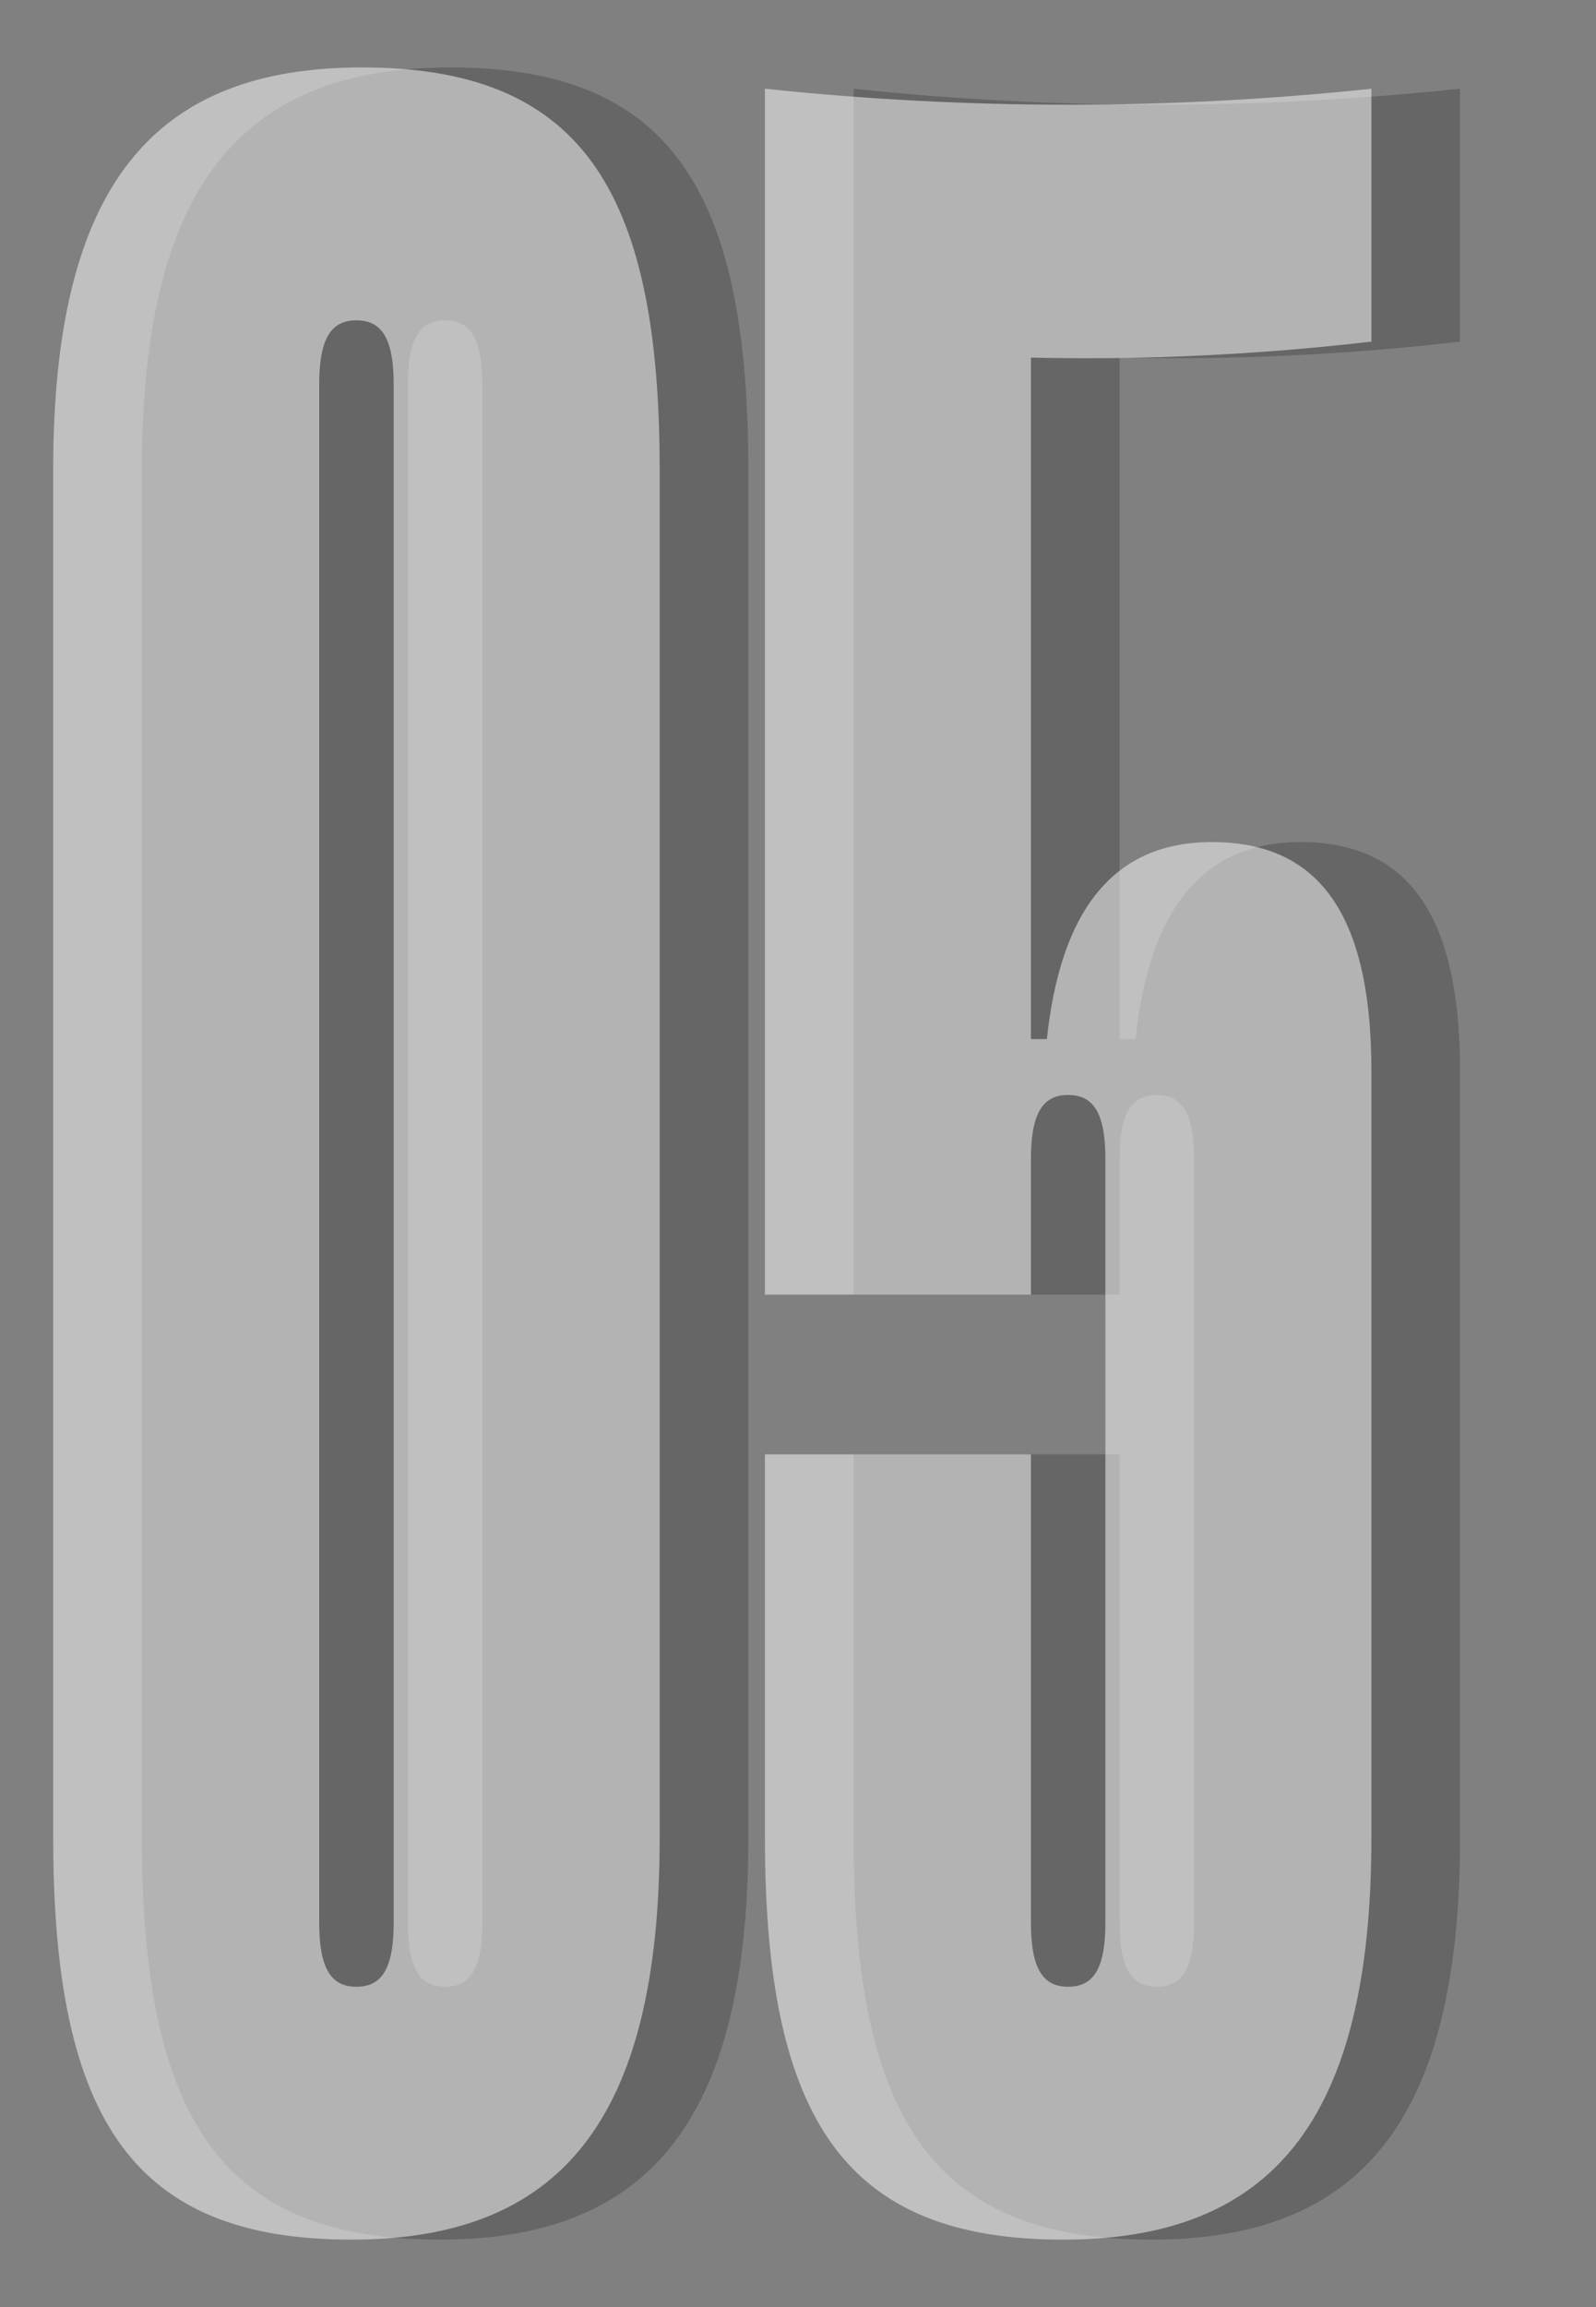
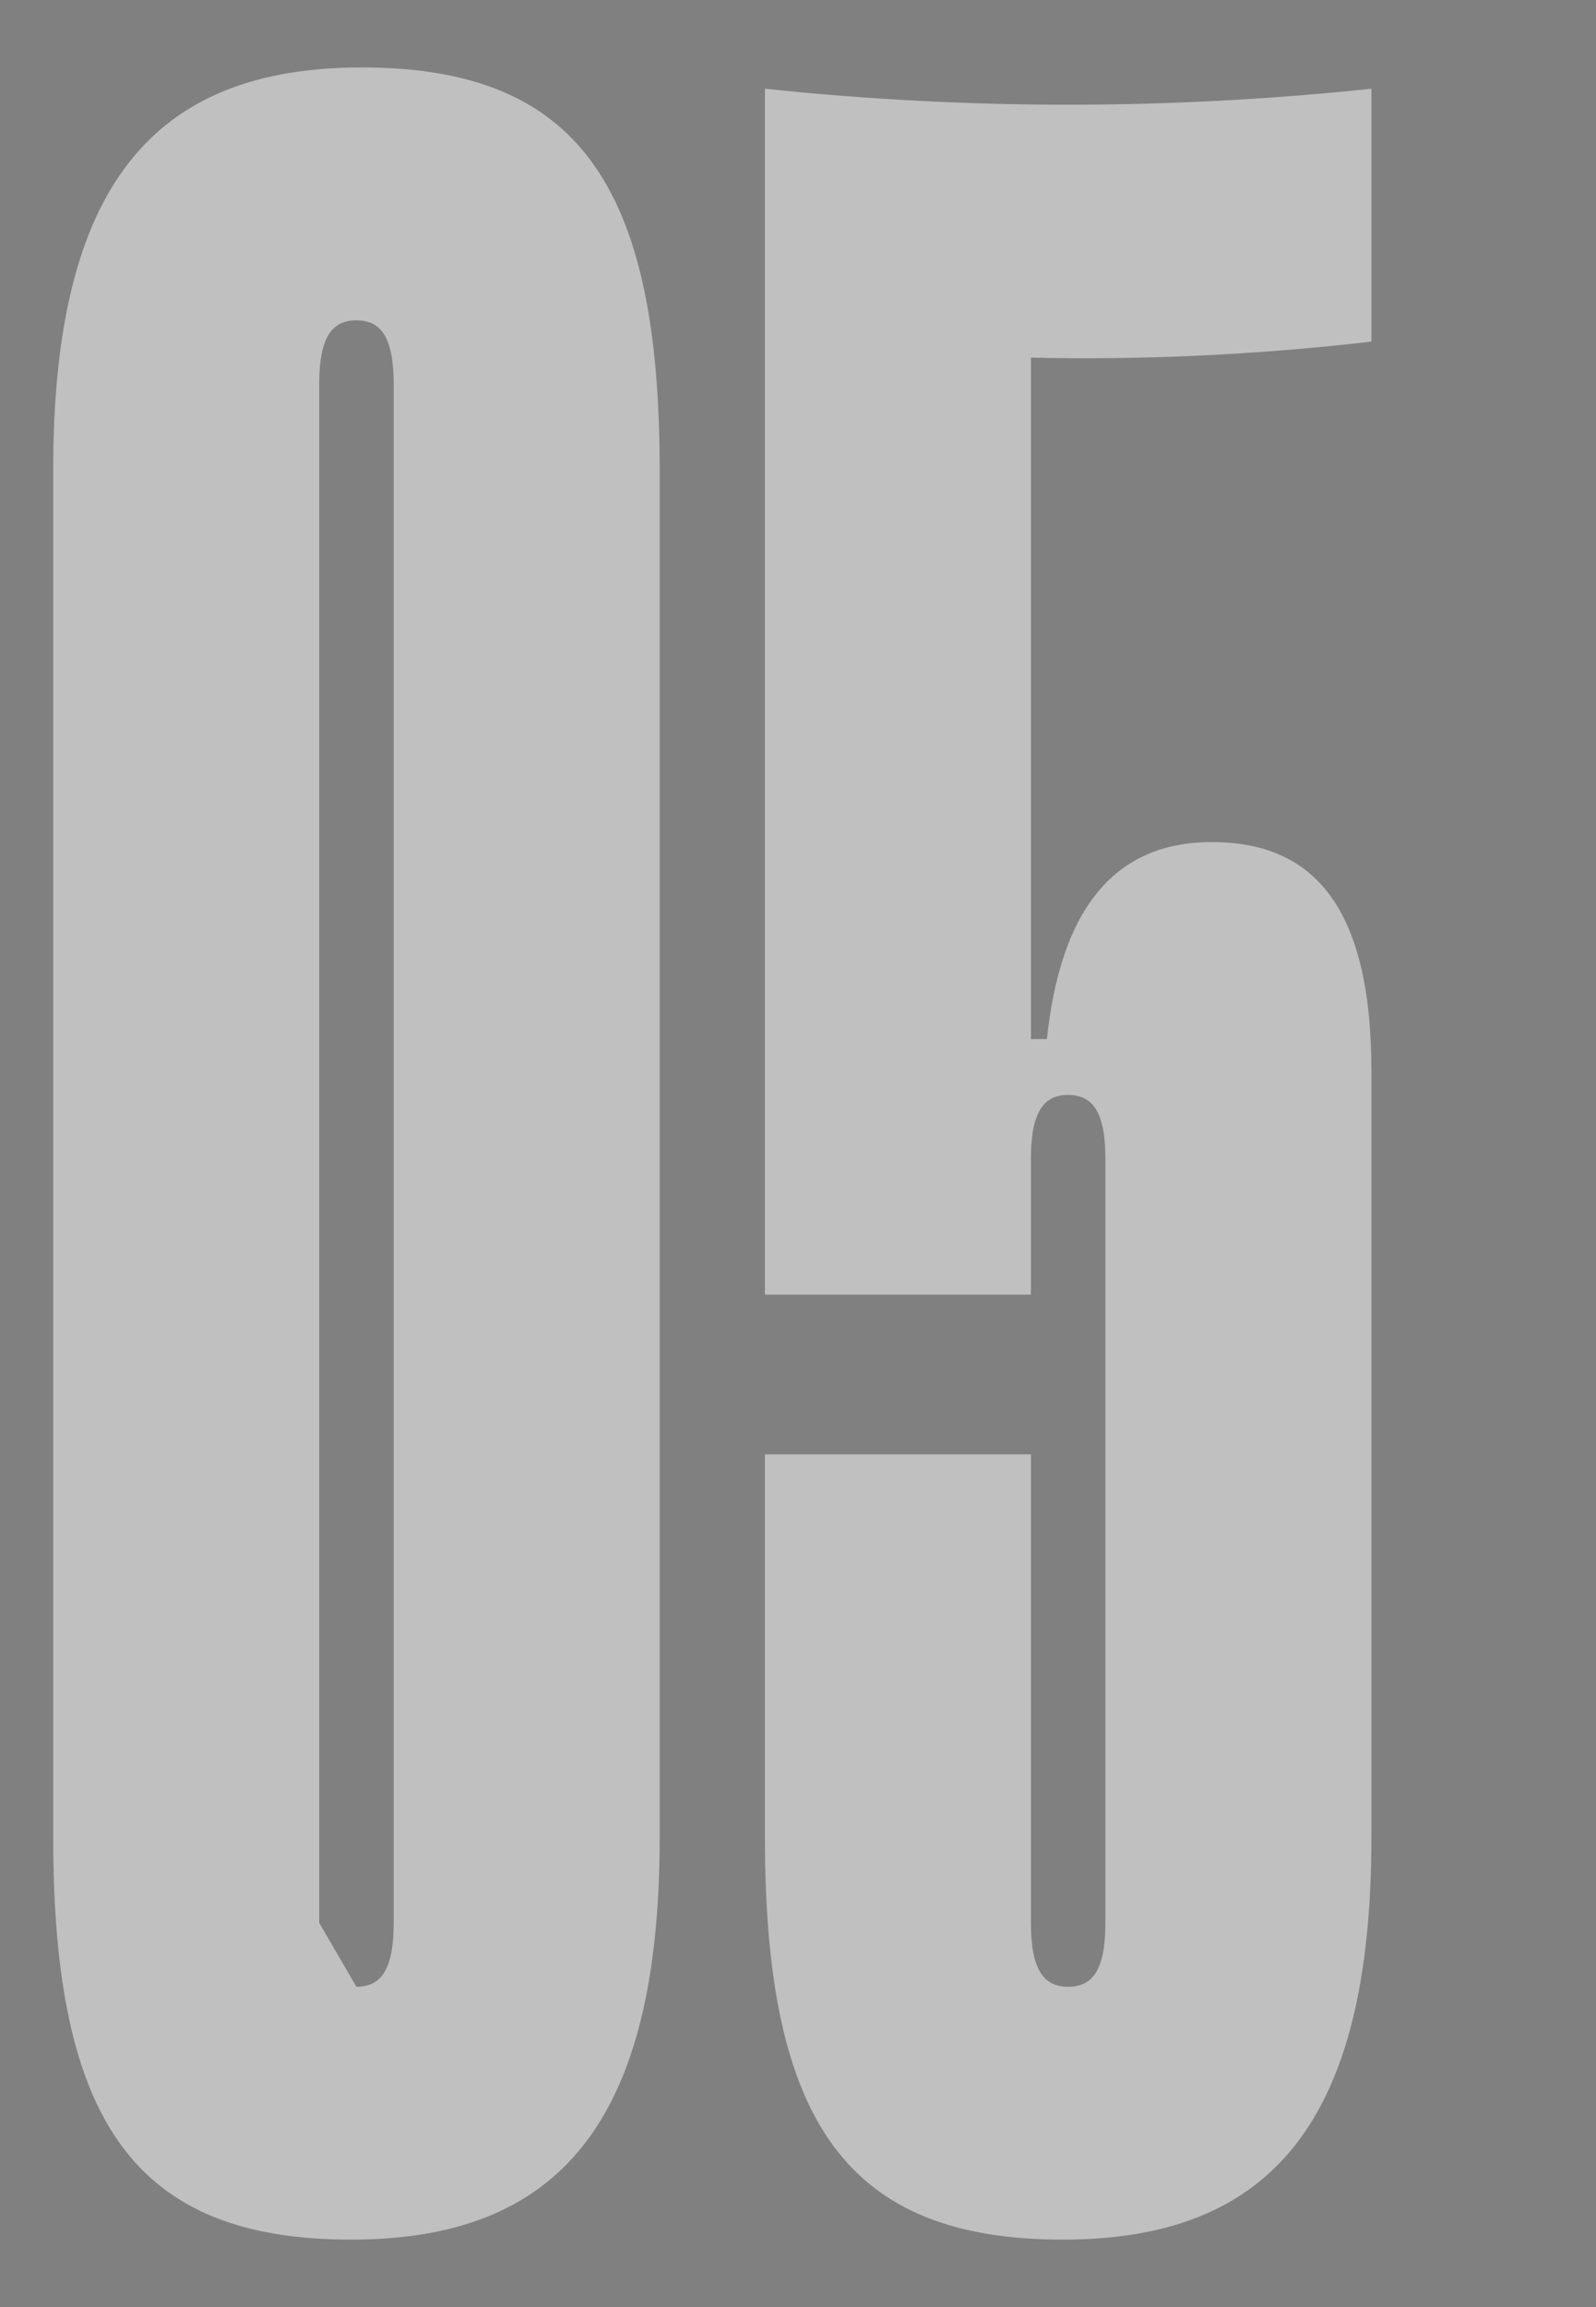
<svg xmlns="http://www.w3.org/2000/svg" width="18" height="26" viewBox="0 0 18 26" fill="none">
  <rect x="0" y="0" width="18" height="26" fill="#808080" stroke="none" />
-   <path d="M4.96 25.24C2.53 25.24 1.6 23.92 1.6 20.71V5.29C1.6 2.08 2.74 0.76 5.08 0.76C7.51 0.76 8.44 2.08 8.44 5.29V20.71C8.44 23.92 7.3 25.24 4.96 25.24ZM5.02 22.39C5.29 22.39 5.44 22.21 5.44 21.67V4.33C5.44 3.79 5.29 3.61 5.02 3.61C4.75 3.61 4.6 3.79 4.6 4.33V21.67C4.6 22.21 4.75 22.39 5.02 22.39ZM16.467 3.85C15.177 4 13.857 4.06 12.627 4.03V11.71H12.807C12.957 10.3 13.527 9.49 14.667 9.49C15.807 9.49 16.467 10.21 16.467 12.07V20.71C16.467 23.92 15.327 25.24 12.987 25.24C10.557 25.24 9.627 23.92 9.627 20.71V16.39H12.627V21.67C12.627 22.21 12.777 22.39 13.047 22.39C13.317 22.39 13.467 22.21 13.467 21.67V13.06C13.467 12.52 13.317 12.34 13.047 12.34C12.777 12.34 12.627 12.52 12.627 13.06V14.59H9.627V1C11.907 1.24 14.187 1.24 16.467 1V3.85Z" fill="black" fill-opacity="0.2" />
-   <path d="M3.96 25.24C1.53 25.24 0.6 23.92 0.6 20.71V5.29C0.6 2.08 1.74 0.76 4.08 0.76C6.51 0.76 7.44 2.08 7.44 5.29V20.71C7.44 23.92 6.3 25.24 3.96 25.24ZM4.02 22.39C4.29 22.39 4.44 22.21 4.44 21.67V4.33C4.44 3.79 4.29 3.61 4.02 3.61C3.75 3.61 3.6 3.79 3.6 4.33V21.67C3.6 22.21 3.75 22.39 4.02 22.39ZM15.467 3.85C14.177 4 12.857 4.06 11.627 4.03V11.71H11.807C11.957 10.3 12.527 9.49 13.667 9.49C14.807 9.49 15.467 10.21 15.467 12.07V20.71C15.467 23.92 14.327 25.24 11.987 25.24C9.557 25.24 8.627 23.92 8.627 20.71V16.39H11.627V21.67C11.627 22.21 11.777 22.39 12.047 22.39C12.317 22.39 12.467 22.21 12.467 21.67V13.06C12.467 12.52 12.317 12.34 12.047 12.34C11.777 12.34 11.627 12.52 11.627 13.06V14.59H8.627V1C10.907 1.24 13.187 1.24 15.467 1V3.85Z" fill="white" fill-opacity="0.5" />
+   <path d="M3.96 25.24C1.53 25.24 0.6 23.92 0.6 20.71V5.29C0.6 2.08 1.74 0.76 4.08 0.76C6.51 0.76 7.44 2.08 7.44 5.29V20.71C7.44 23.92 6.3 25.24 3.96 25.24ZM4.02 22.39C4.29 22.39 4.44 22.21 4.44 21.67V4.33C4.44 3.79 4.29 3.61 4.02 3.61C3.75 3.61 3.6 3.79 3.6 4.33V21.67ZM15.467 3.85C14.177 4 12.857 4.06 11.627 4.03V11.71H11.807C11.957 10.3 12.527 9.49 13.667 9.49C14.807 9.49 15.467 10.21 15.467 12.07V20.71C15.467 23.92 14.327 25.24 11.987 25.24C9.557 25.24 8.627 23.92 8.627 20.71V16.39H11.627V21.67C11.627 22.21 11.777 22.39 12.047 22.39C12.317 22.39 12.467 22.21 12.467 21.67V13.06C12.467 12.52 12.317 12.34 12.047 12.34C11.777 12.34 11.627 12.52 11.627 13.06V14.59H8.627V1C10.907 1.24 13.187 1.24 15.467 1V3.85Z" fill="white" fill-opacity="0.5" />
</svg>